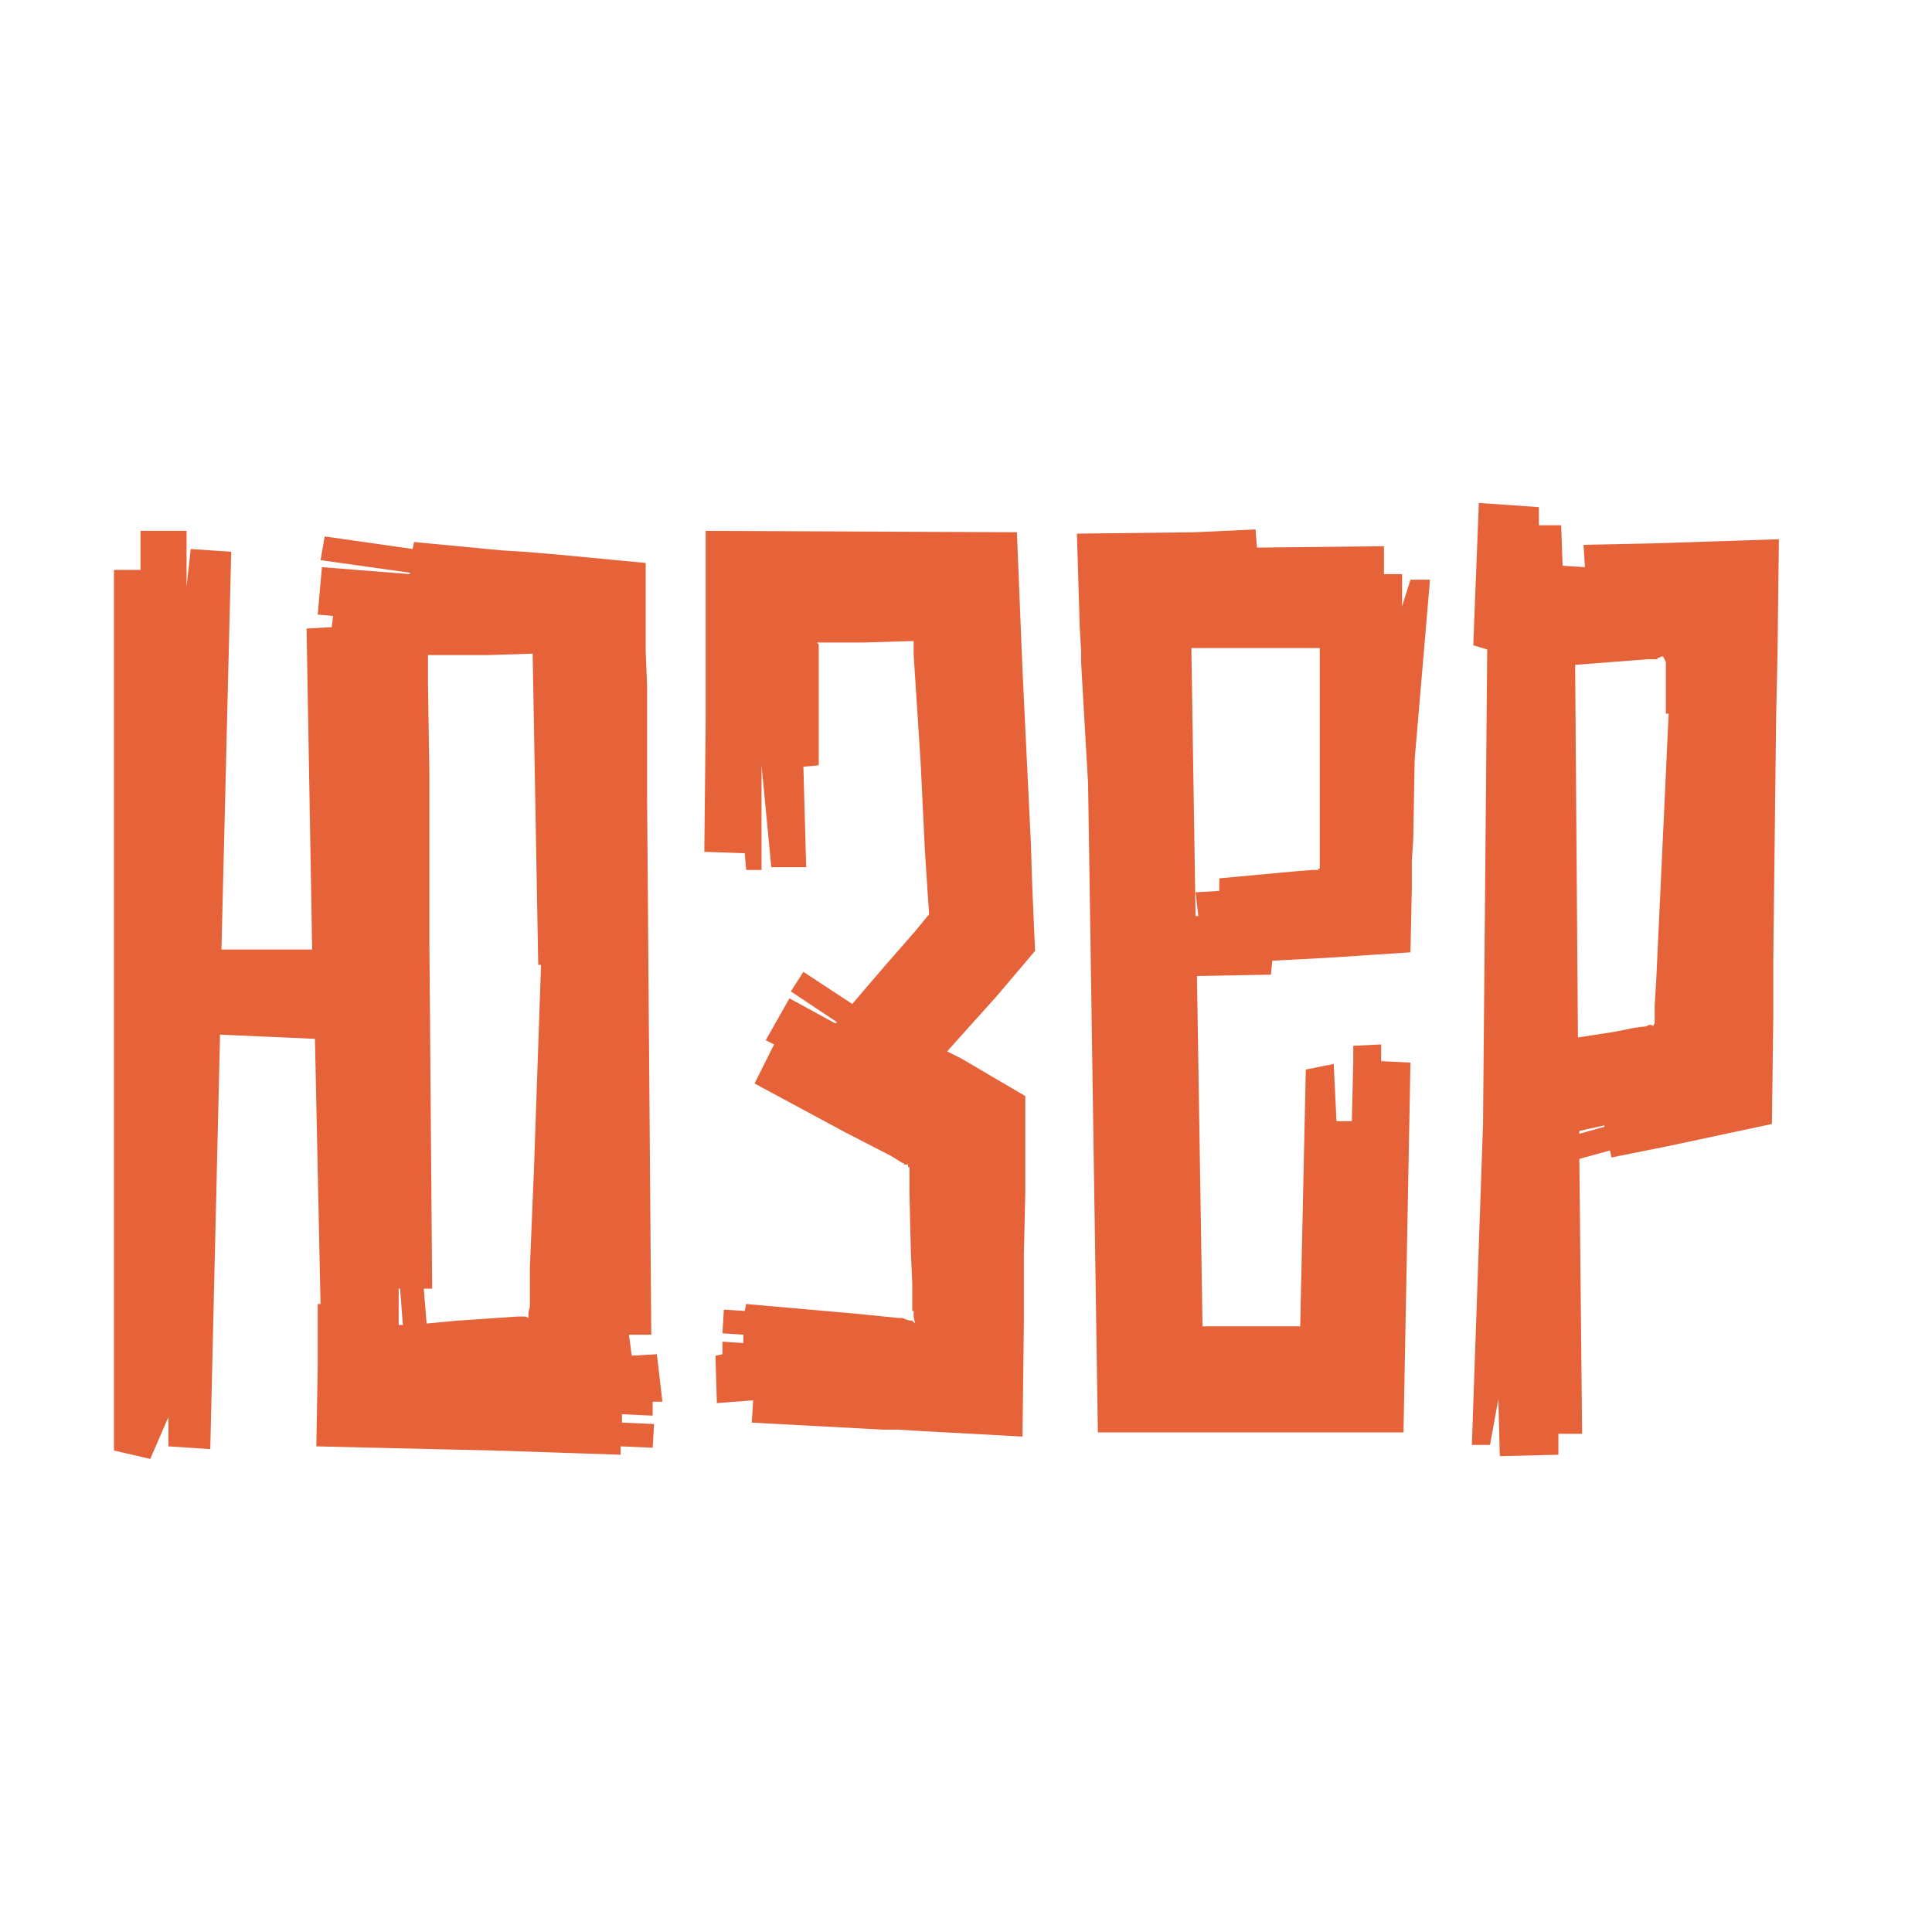
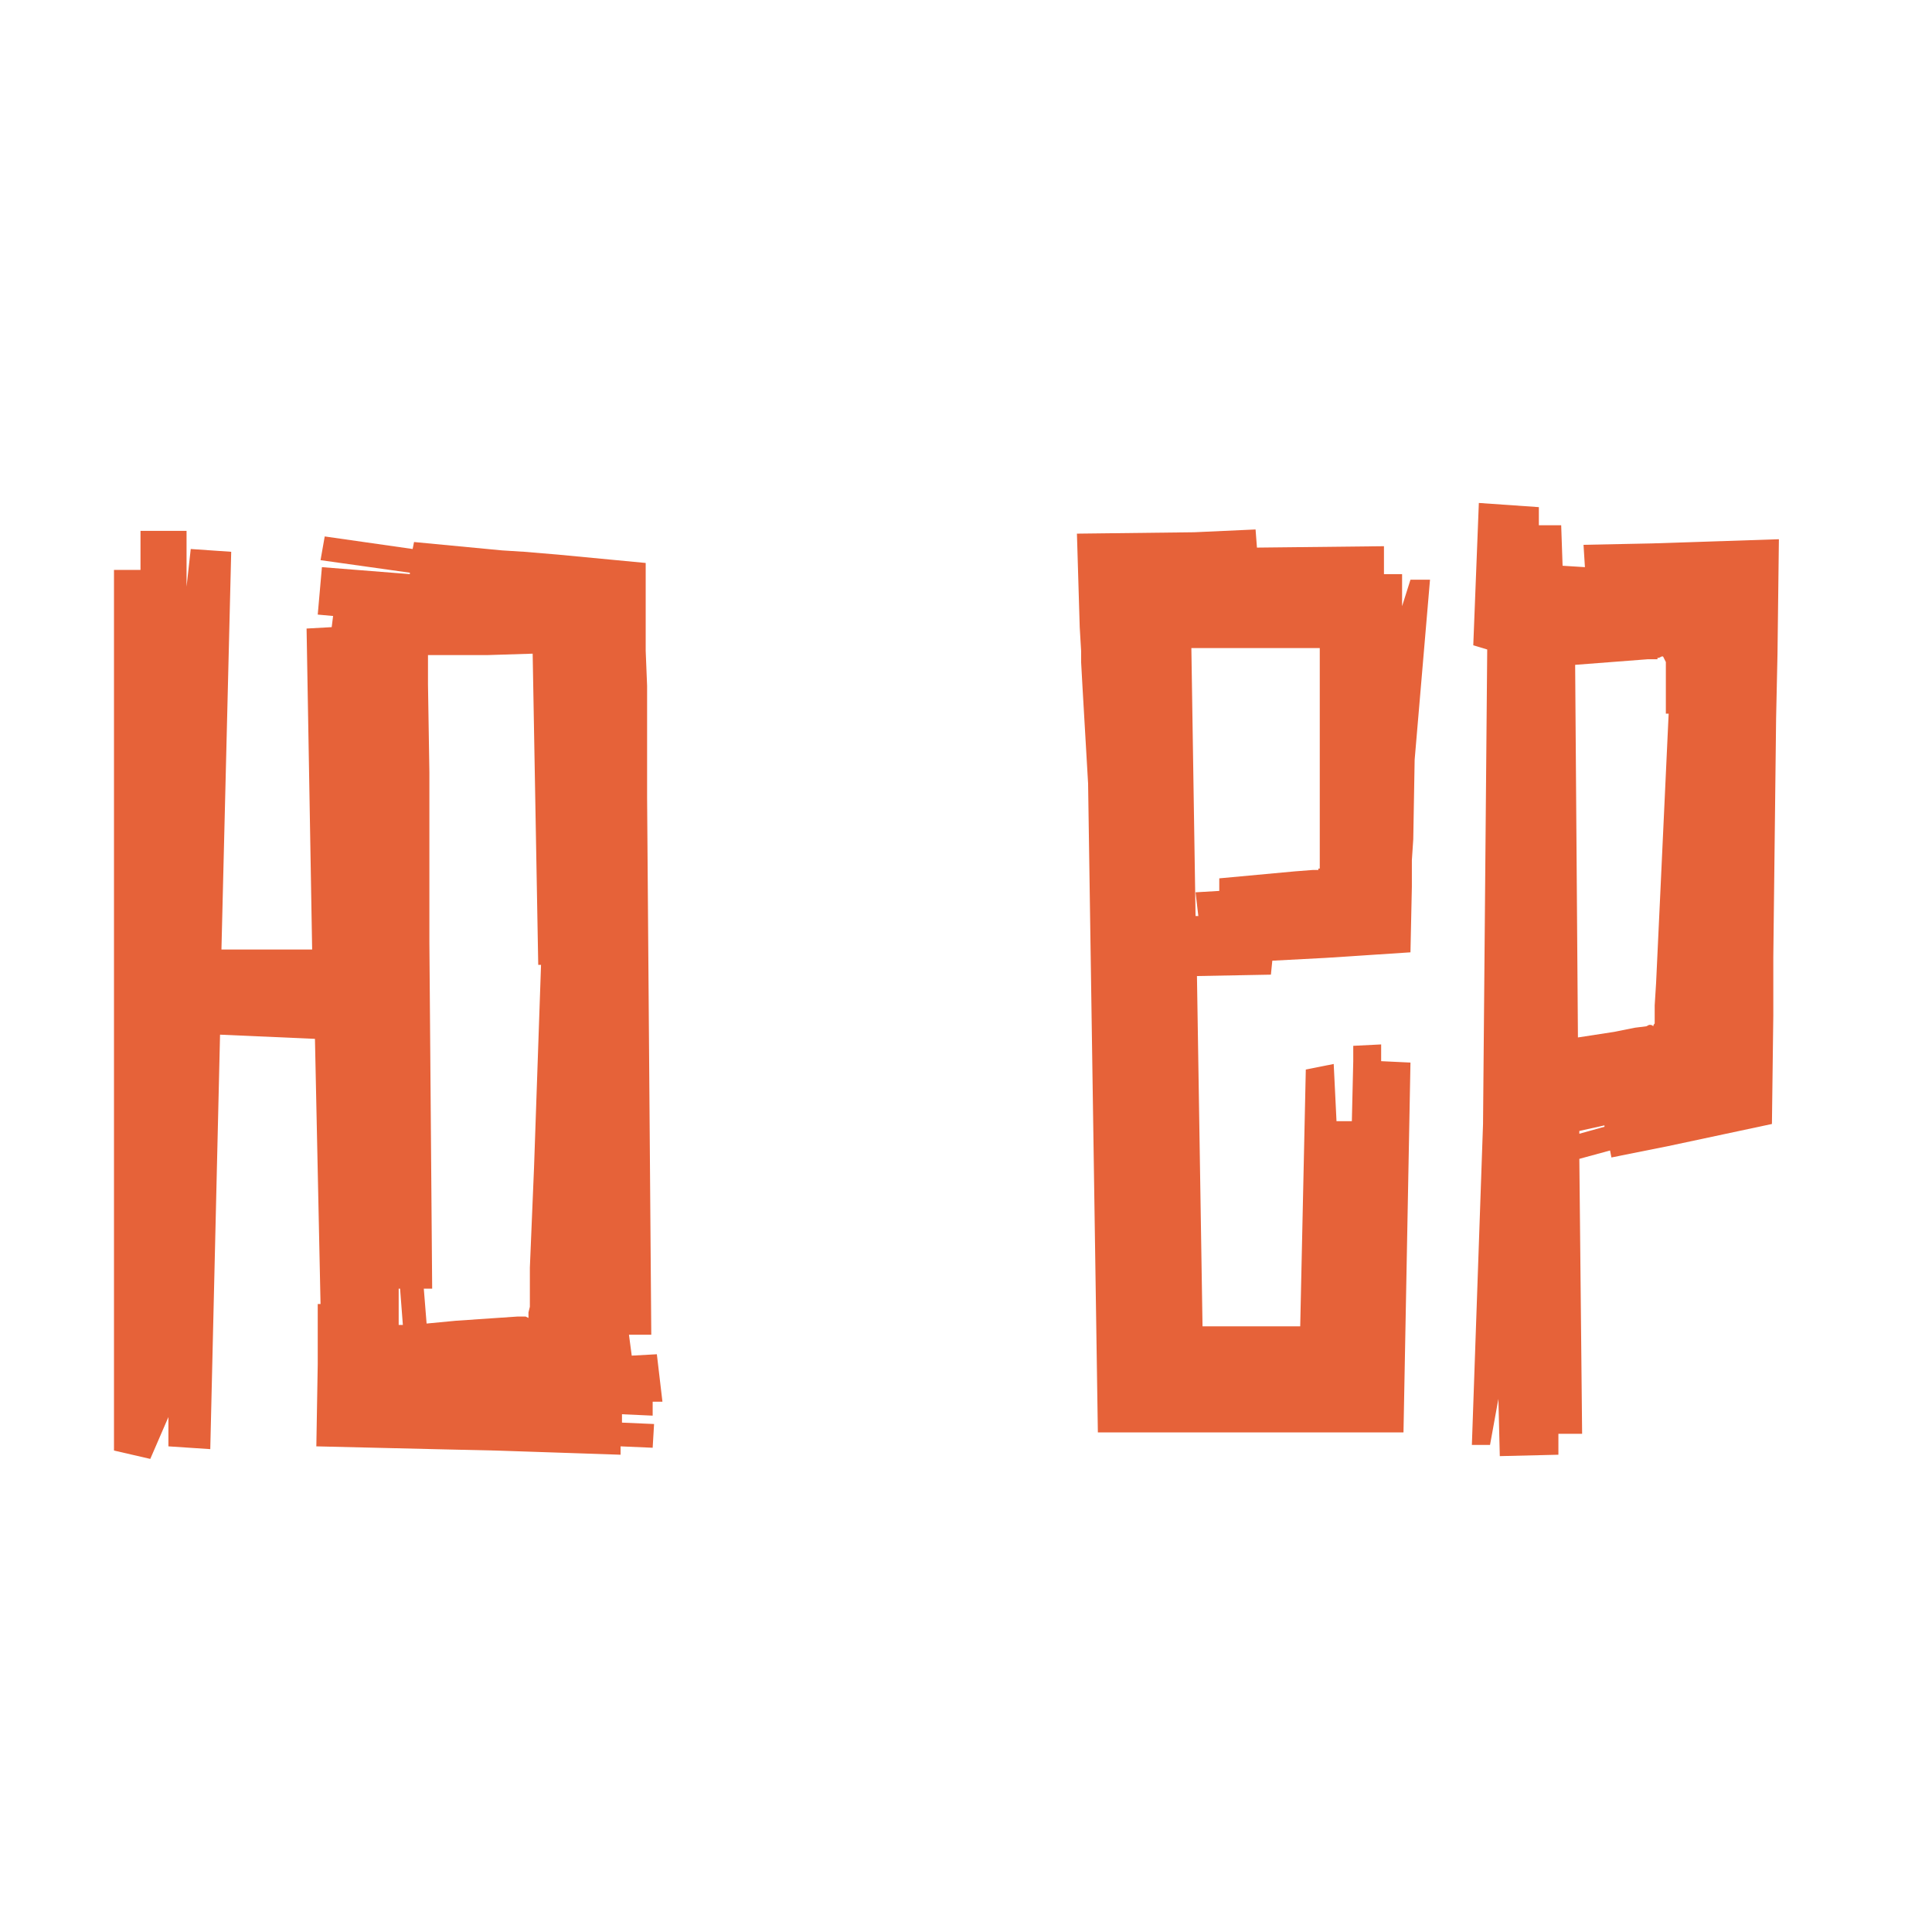
<svg xmlns="http://www.w3.org/2000/svg" xmlns:ns1="http://www.inkscape.org/namespaces/inkscape" xmlns:ns2="http://sodipodi.sourceforge.net/DTD/sodipodi-0.dtd" width="600" height="600" viewBox="0 0 158.75 158.75" version="1.1" id="svg1468" ns1:version="1.2.2 (732a01da63, 2022-12-09)" ns2:docname="юзер.svg">
  <defs id="defs1465" />
  <g ns1:label="Слой 1" ns1:groupmode="layer" id="layer1">
    <g aria-label="юзер" id="text489" style="font-weight:bold;font-size:114.672px;line-height:2;font-family:Afolkalips;-inkscape-font-specification:'Afolkalips Bold';text-align:center;text-anchor:middle;fill:#e66239;stroke-width:29.162;paint-order:markers stroke fill;stop-color:#000000">
      <path d="M 43.538,104.167 V 107.378 L 43.424,107.836 V 108.295 L 43.194,108.18 H 42.506 L 37.461,108.524 35.053,108.754 34.823,105.887 H 35.511 L 35.282,77.448 V 63.458 L 35.167,56.234 V 53.826 H 40.098 L 43.768,53.711 44.226,79.283 H 44.456 L 43.882,95.911 Z M 32.759,108.868 V 105.887 H 32.874 L 33.103,108.868 Z M 53.973,111.277 51.909,111.391 51.68,109.671 H 53.515 L 53.285,80.2 53.171,65.522 V 56.349 L 53.056,53.482 V 46.258 L 45.832,45.57 43.08,45.34 41.245,45.225 34.021,44.537 33.906,45.111 26.682,44.079 26.338,46.028 33.677,47.06 V 47.175 L 26.452,46.602 26.108,50.5 27.37,50.615 27.255,51.532 25.191,51.647 25.649,78.022 H 18.196 L 18.998,45.34 15.673,45.111 15.329,48.207 V 43.62 H 11.545 V 46.831 H 9.366 V 119.189 L 12.348,119.877 13.838,116.437 V 118.845 L 17.278,119.074 18.081,85.017 25.879,85.361 26.338,107.148 H 26.108 V 112.079 L 25.993,118.845 35.626,119.074 40.672,119.189 50.992,119.533 V 118.845 L 53.629,118.96 53.744,117.01 51.107,116.895 V 116.207 L 53.629,116.322 V 115.175 H 54.432 Z" id="path1913" />
-       <path d="M 79.775,84.214 77.825,86.393 78.972,86.966 84.247,90.062 V 97.975 L 84.132,103.02 V 108.41 L 84.018,118.042 75.647,117.584 73.697,117.469 H 72.55 L 70.372,117.354 61.771,116.895 61.886,115.061 58.904,115.29 58.79,111.391 59.363,111.277 V 110.245 L 61.083,110.359 V 109.671 L 59.363,109.556 59.478,107.607 61.198,107.722 61.313,107.148 70.372,107.951 72.665,108.18 73.812,108.295 H 74.156 Q 74.614,108.524 74.958,108.524 L 75.188,108.754 75.073,108.18 V 107.722 H 74.958 V 105.428 L 74.844,102.906 74.729,97.975 V 95.911 H 74.614 V 95.681 H 74.27 V 95.566 H 74.156 L 73.238,94.993 69.454,93.044 62.001,89.03 63.606,85.819 62.918,85.475 64.867,82.035 68.652,84.099 68.766,83.985 64.982,81.462 66.014,79.856 70.028,82.494 72.78,79.283 75.188,76.531 76.22,75.27 76.335,75.155 V 74.926 L 76.22,73.32 75.991,69.765 75.647,62.656 75.188,55.546 75.073,53.826 V 52.679 H 74.844 L 70.945,52.794 H 67.161 Q 67.161,52.909 67.275,52.909 V 62.885 L 66.014,63 66.243,71.256 H 63.377 L 62.574,62.885 V 71.485 H 61.313 L 61.198,70.109 57.872,69.995 57.987,59.101 V 43.62 L 83.559,43.735 84.018,55.087 84.362,62.197 84.706,69.307 84.82,72.861 85.05,78.136 81.839,81.921 Z" id="path1915" />
      <path d="M 115.896,47.634 H 117.502 L 116.24,62.426 116.126,68.963 116.011,70.683 V 72.861 L 115.896,78.251 108.901,78.71 104.544,78.939 104.429,80.086 98.352,80.2 98.81,108.983 H 106.837 L 107.296,87.883 109.589,87.425 109.819,92.126 H 111.08 L 111.195,87.195 V 85.934 L 113.488,85.819 V 87.195 L 115.896,87.31 115.323,117.698 H 90.21 L 89.407,64.376 88.948,56.463 88.834,54.399 V 53.482 L 88.719,51.532 88.49,43.849 98.122,43.735 103.168,43.505 103.282,44.996 113.718,44.881 V 47.175 H 115.208 V 49.812 Z M 108.443,53.253 H 97.893 L 98.237,75.27 H 98.466 L 98.237,73.32 100.186,73.205 V 72.173 L 106.379,71.6 107.869,71.485 H 108.328 V 71.371 H 108.443 Z" id="path1917" />
      <path d="M 135.735,44.652 146.17,44.308 146.055,53.711 145.941,58.986 145.826,68.848 145.711,78.595 V 83.411 L 145.597,92.356 136.996,94.19 132.409,95.108 132.295,94.534 129.772,95.222 130.001,117.813 H 128.052 V 119.533 L 123.236,119.648 123.121,114.946 122.433,118.73 H 120.942 L 121.859,92.356 122.203,53.367 121.057,53.023 121.515,41.327 126.446,41.671 V 43.161 H 128.281 L 128.396,46.487 130.231,46.602 130.116,44.767 Z M 131.836,92.585 V 92.47 L 129.772,92.929 V 93.158 Z M 135.391,54.17 129.428,54.629 129.657,85.246 132.639,84.787 134.359,84.443 135.276,84.329 135.505,84.214 H 135.62 Q 135.735,84.214 135.849,84.329 135.849,84.214 135.964,84.099 V 82.609 L 136.079,80.774 136.423,73.435 137.111,58.642 H 136.881 V 54.399 L 136.652,53.941 H 136.537 L 136.308,54.055 H 136.193 V 54.17 Z" id="path1919" />
    </g>
  </g>
</svg>